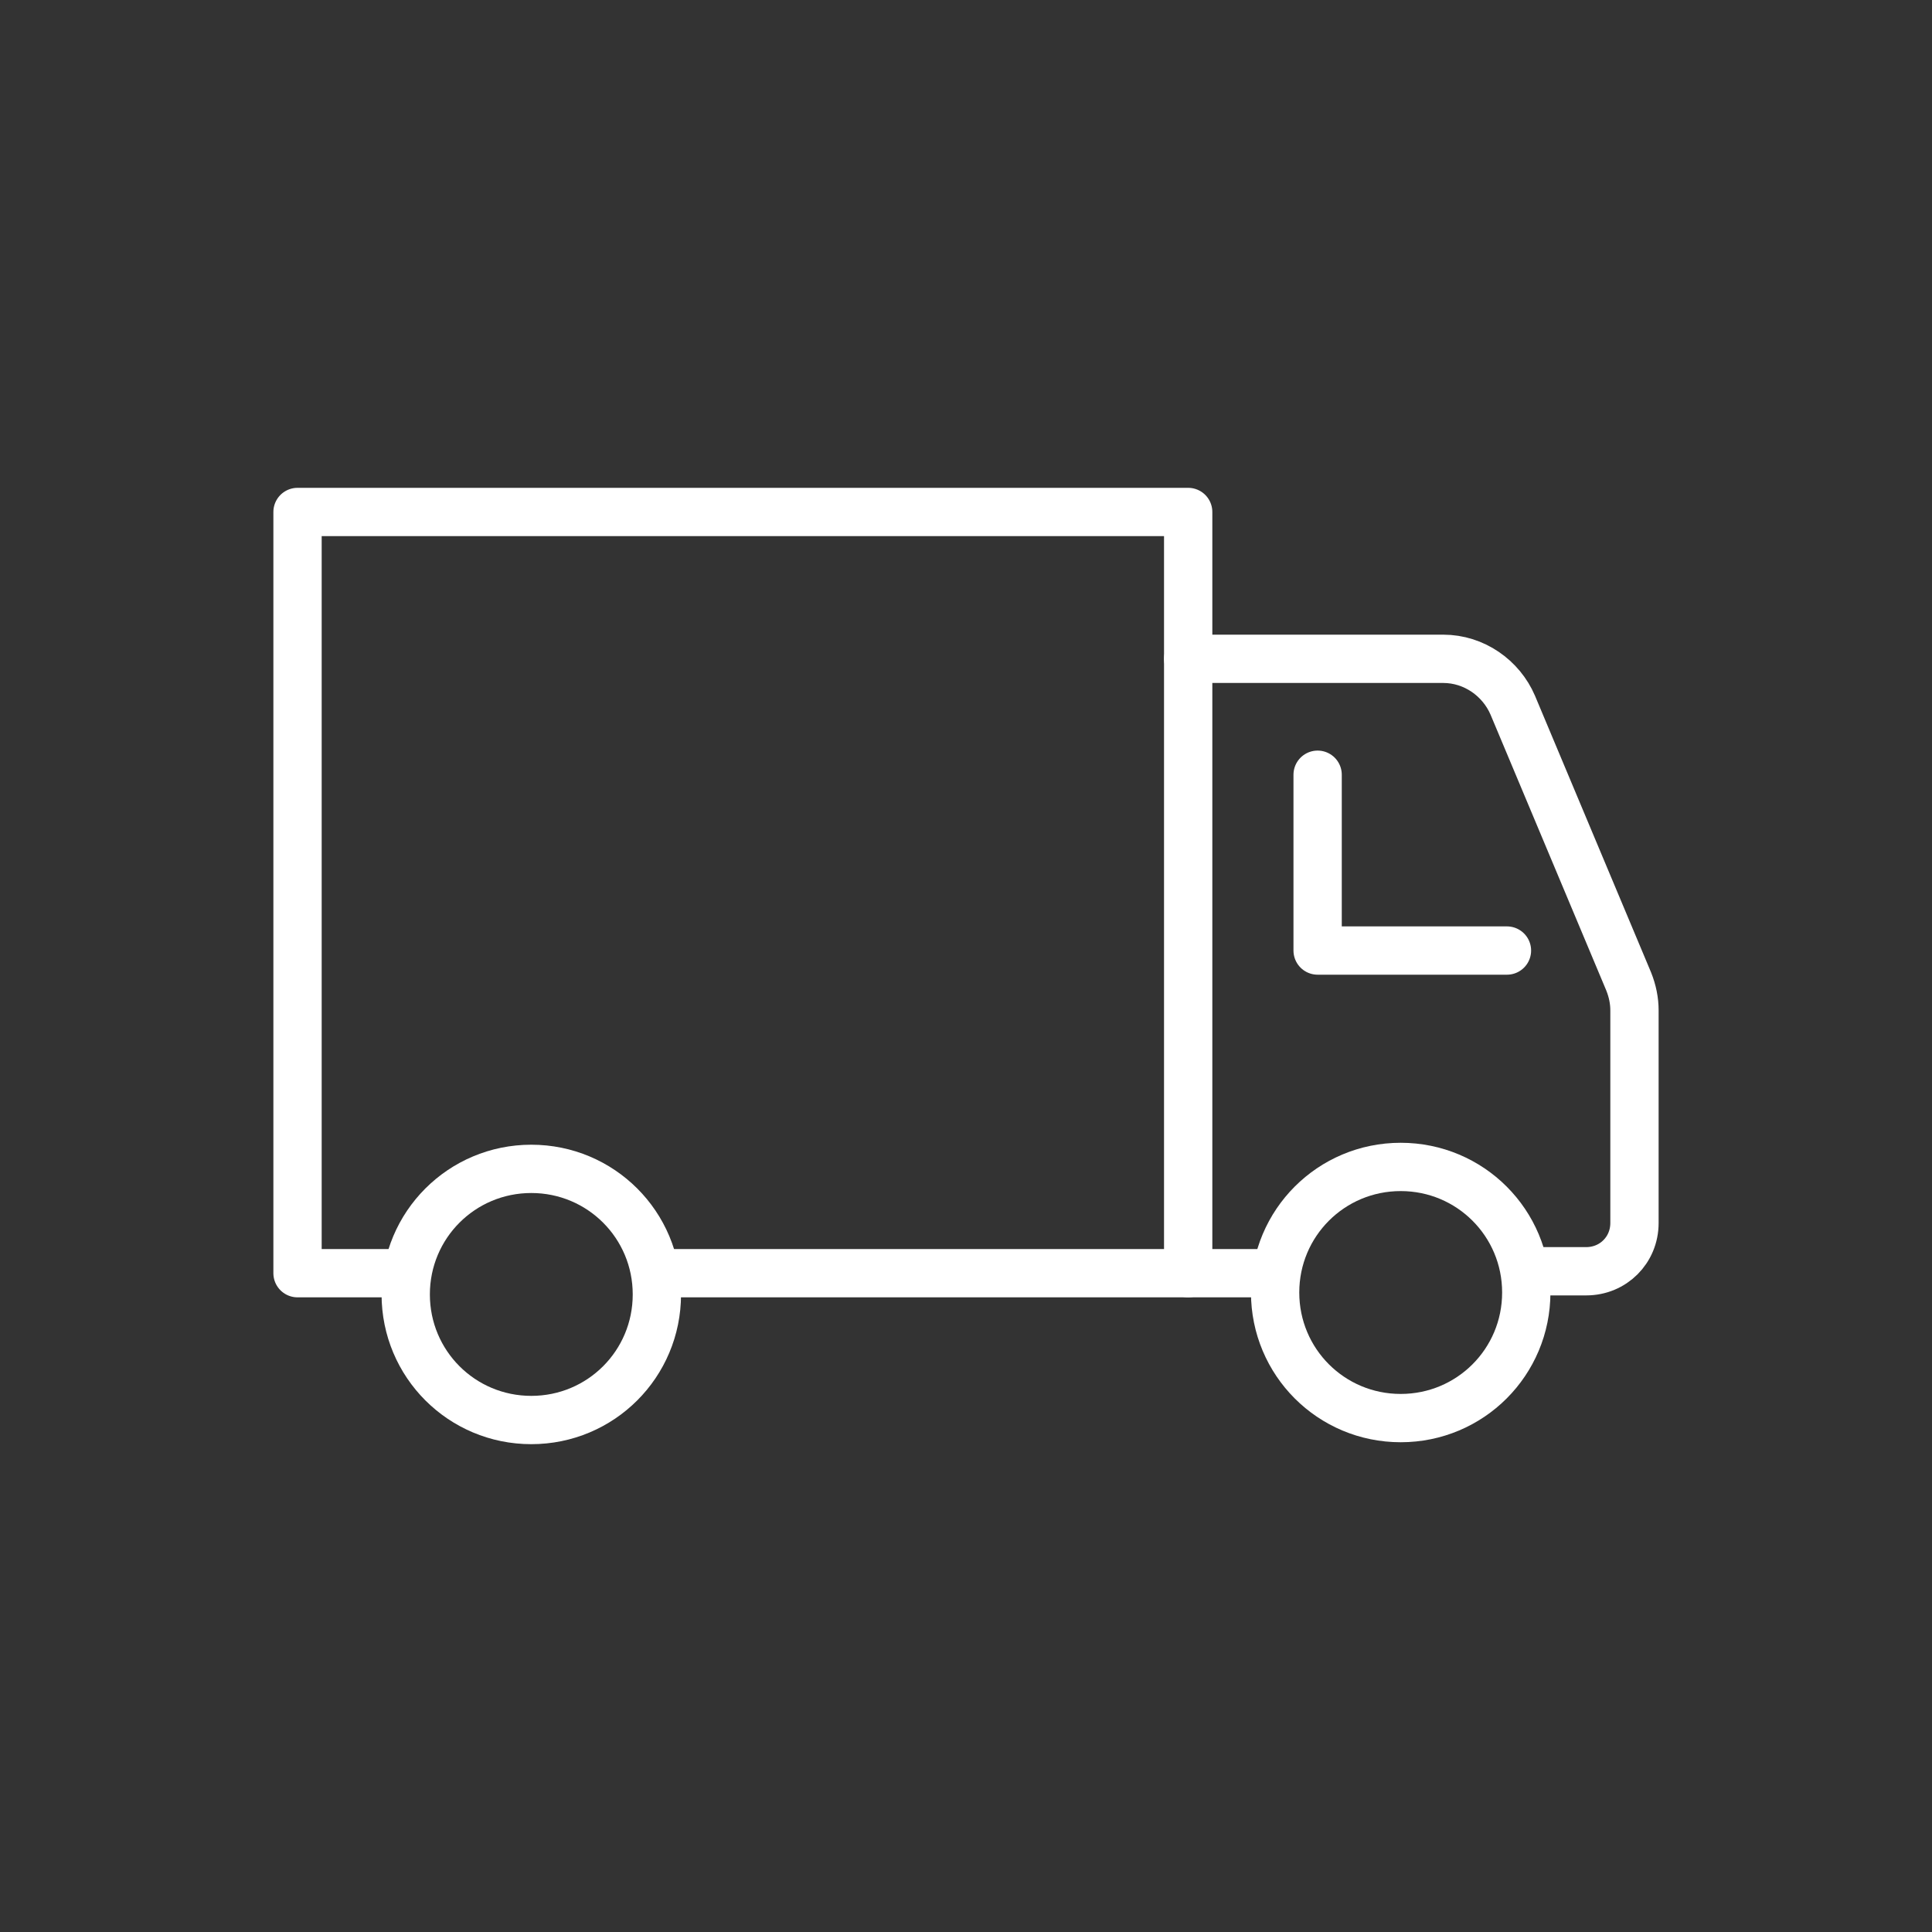
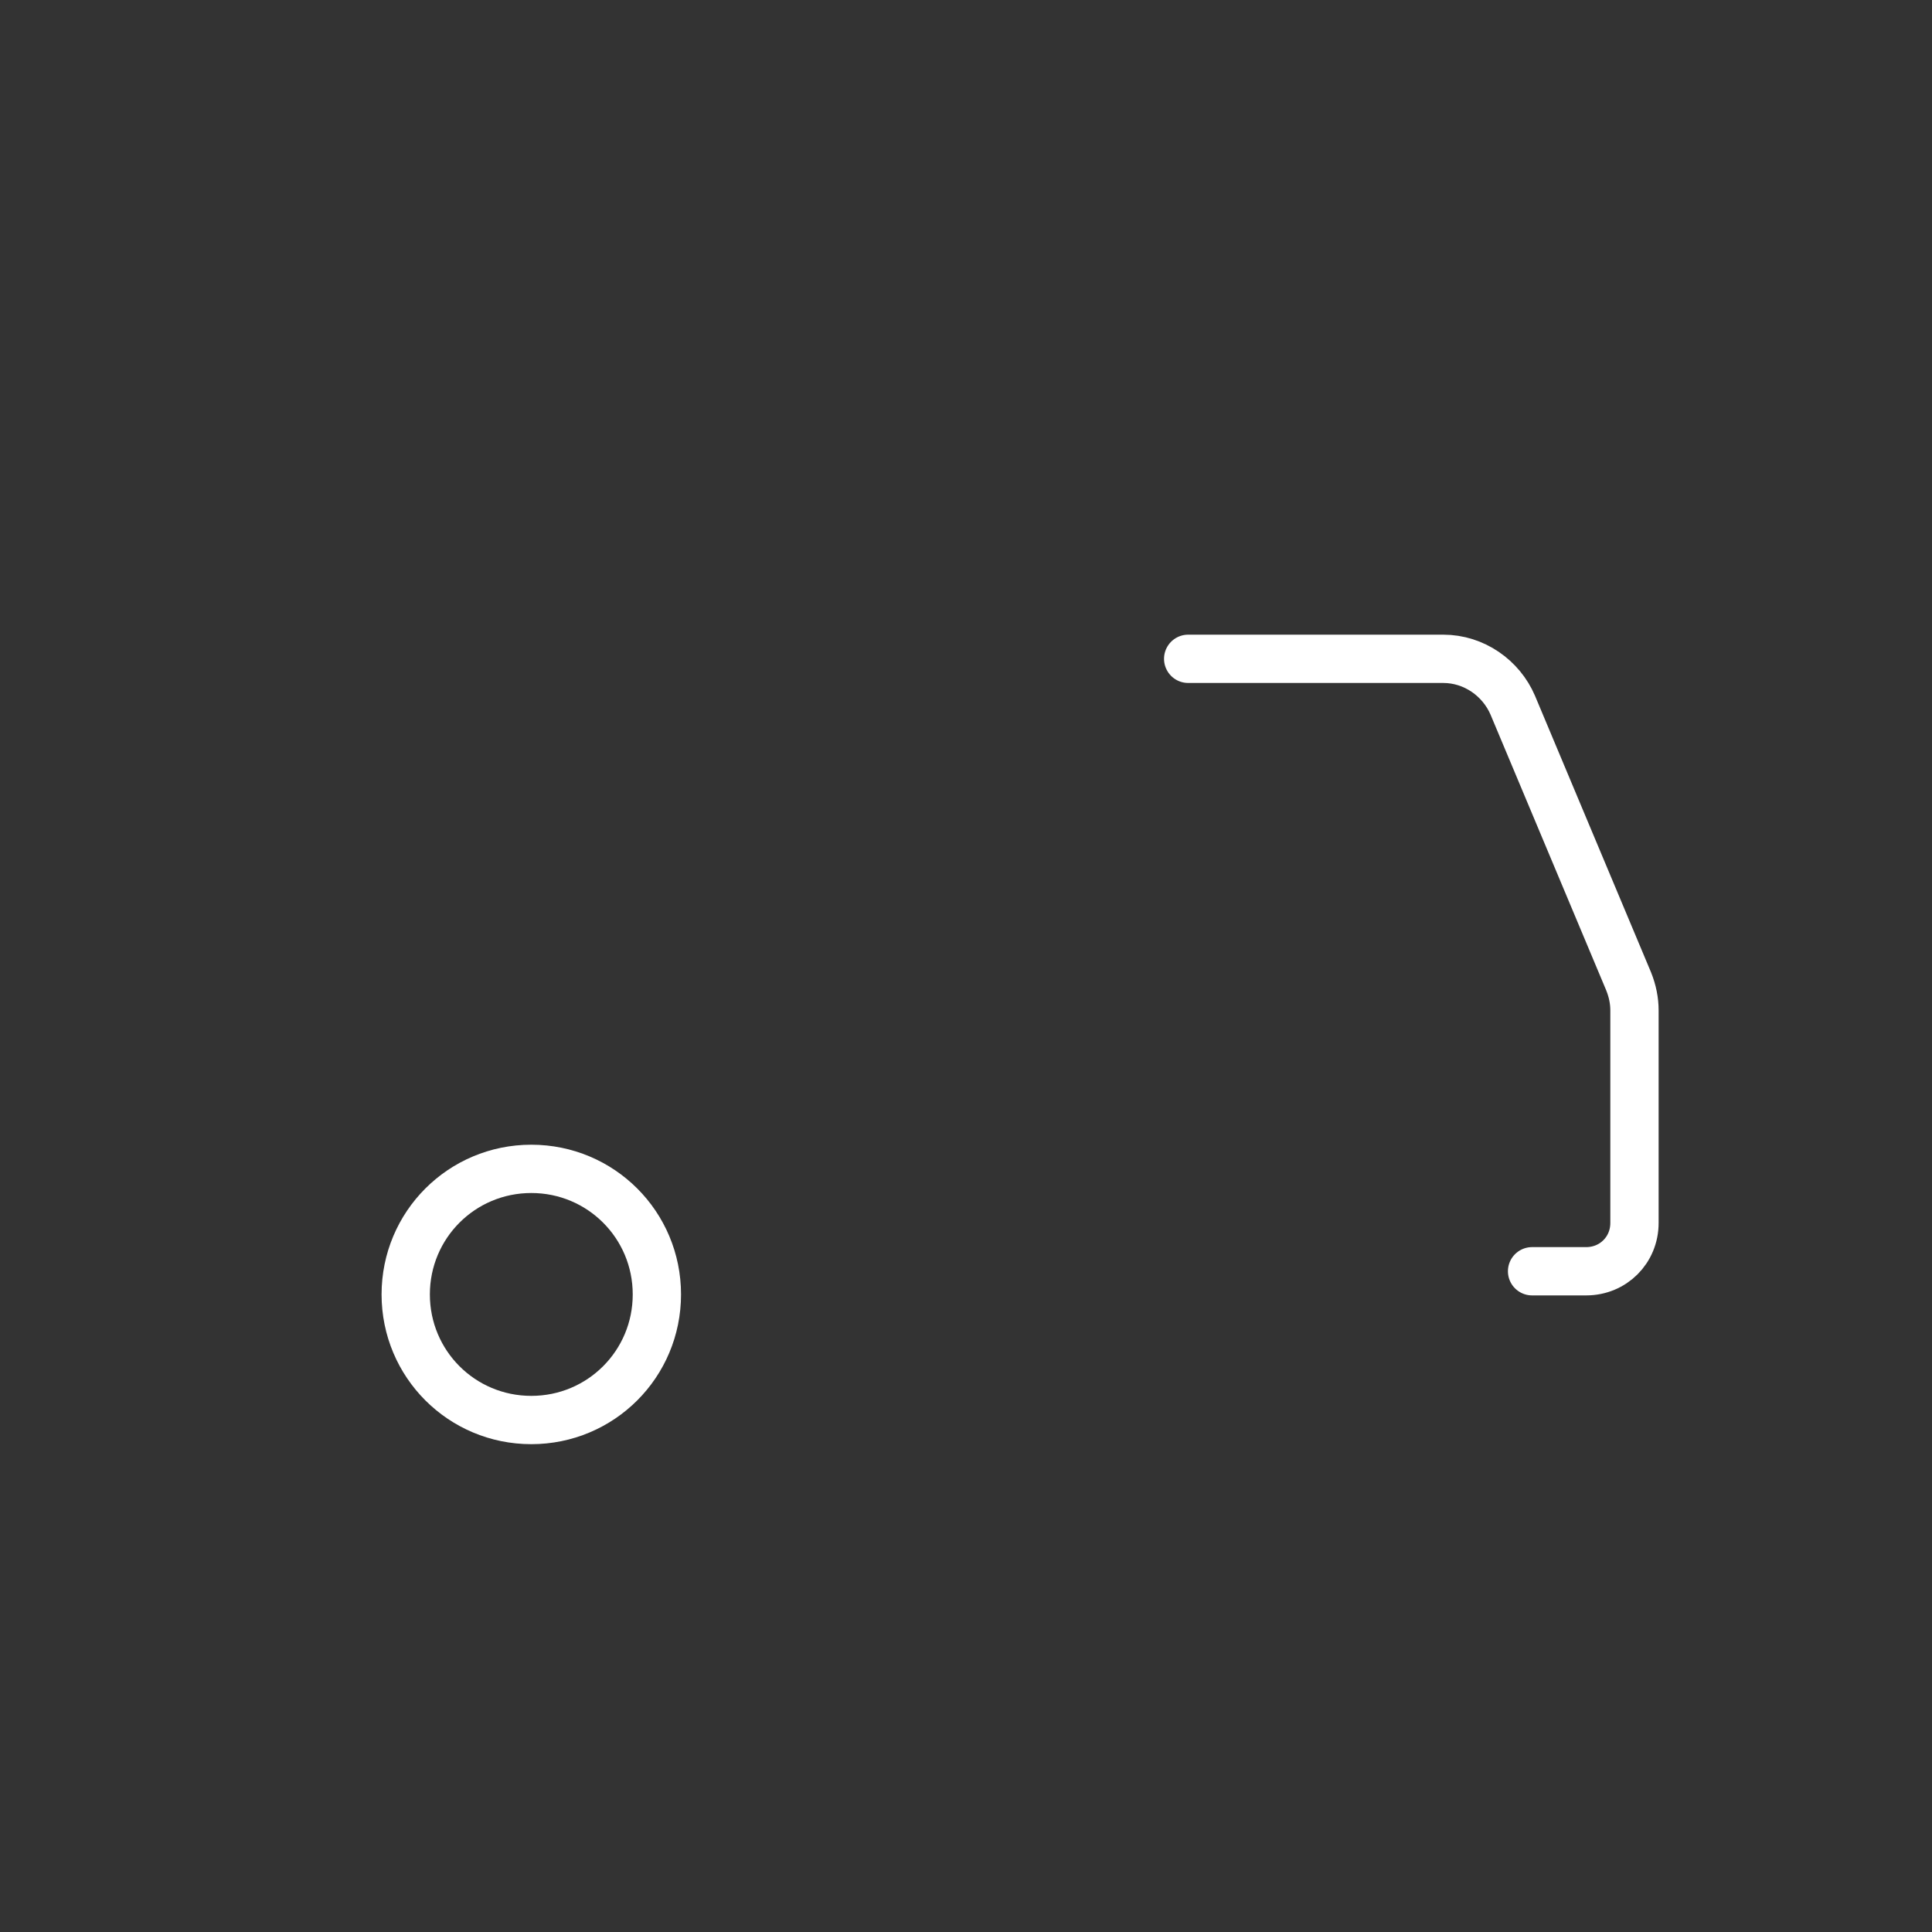
<svg xmlns="http://www.w3.org/2000/svg" id="Layer_1" width="100" height="100" version="1.1" viewBox="0 0 100 100">
  <rect x="0" y="0" width="100" height="100" fill="#333333" stroke="none" />
  <defs>
    <style>
      .st0 {
        fill: none;
        stroke: #fff;
        stroke-linecap: round;
        stroke-linejoin: round;
        stroke-width: 2.5px;
      }
    </style>
  </defs>
  <g>
-     <line class="st0" x1="61.5" y1="65.9" x2="65.8" y2="65.9" />
    <path class="st0" d="M79.3,65.8h2.8c1.4,0,2.5-1.1,2.5-2.5v-11c0-.5-.1-1-.3-1.5l-6-14.3c-.6-1.4-2-2.4-3.6-2.4h-13.2" />
-     <path class="st0" d="M72.5,60.4c-3.6,0-6.5,2.9-6.5,6.5s2.9,6.5,6.5,6.5,6.5-2.9,6.5-6.5-2.9-6.5-6.5-6.5Z" />
    <path class="st0" d="M21,67c0,3.6,2.9,6.5,6.5,6.5s6.5-2.9,6.5-6.5-2.9-6.5-6.5-6.5-6.5,2.9-6.5,6.5Z" />
-     <polyline class="st0" points="21 65.9 15.4 65.9 15.4 26.5 61.5 26.5 61.5 65.9 34 65.9" />
  </g>
-   <polyline class="st0" points="78 49.2 68.2 49.2 68.2 40.1" />
</svg>